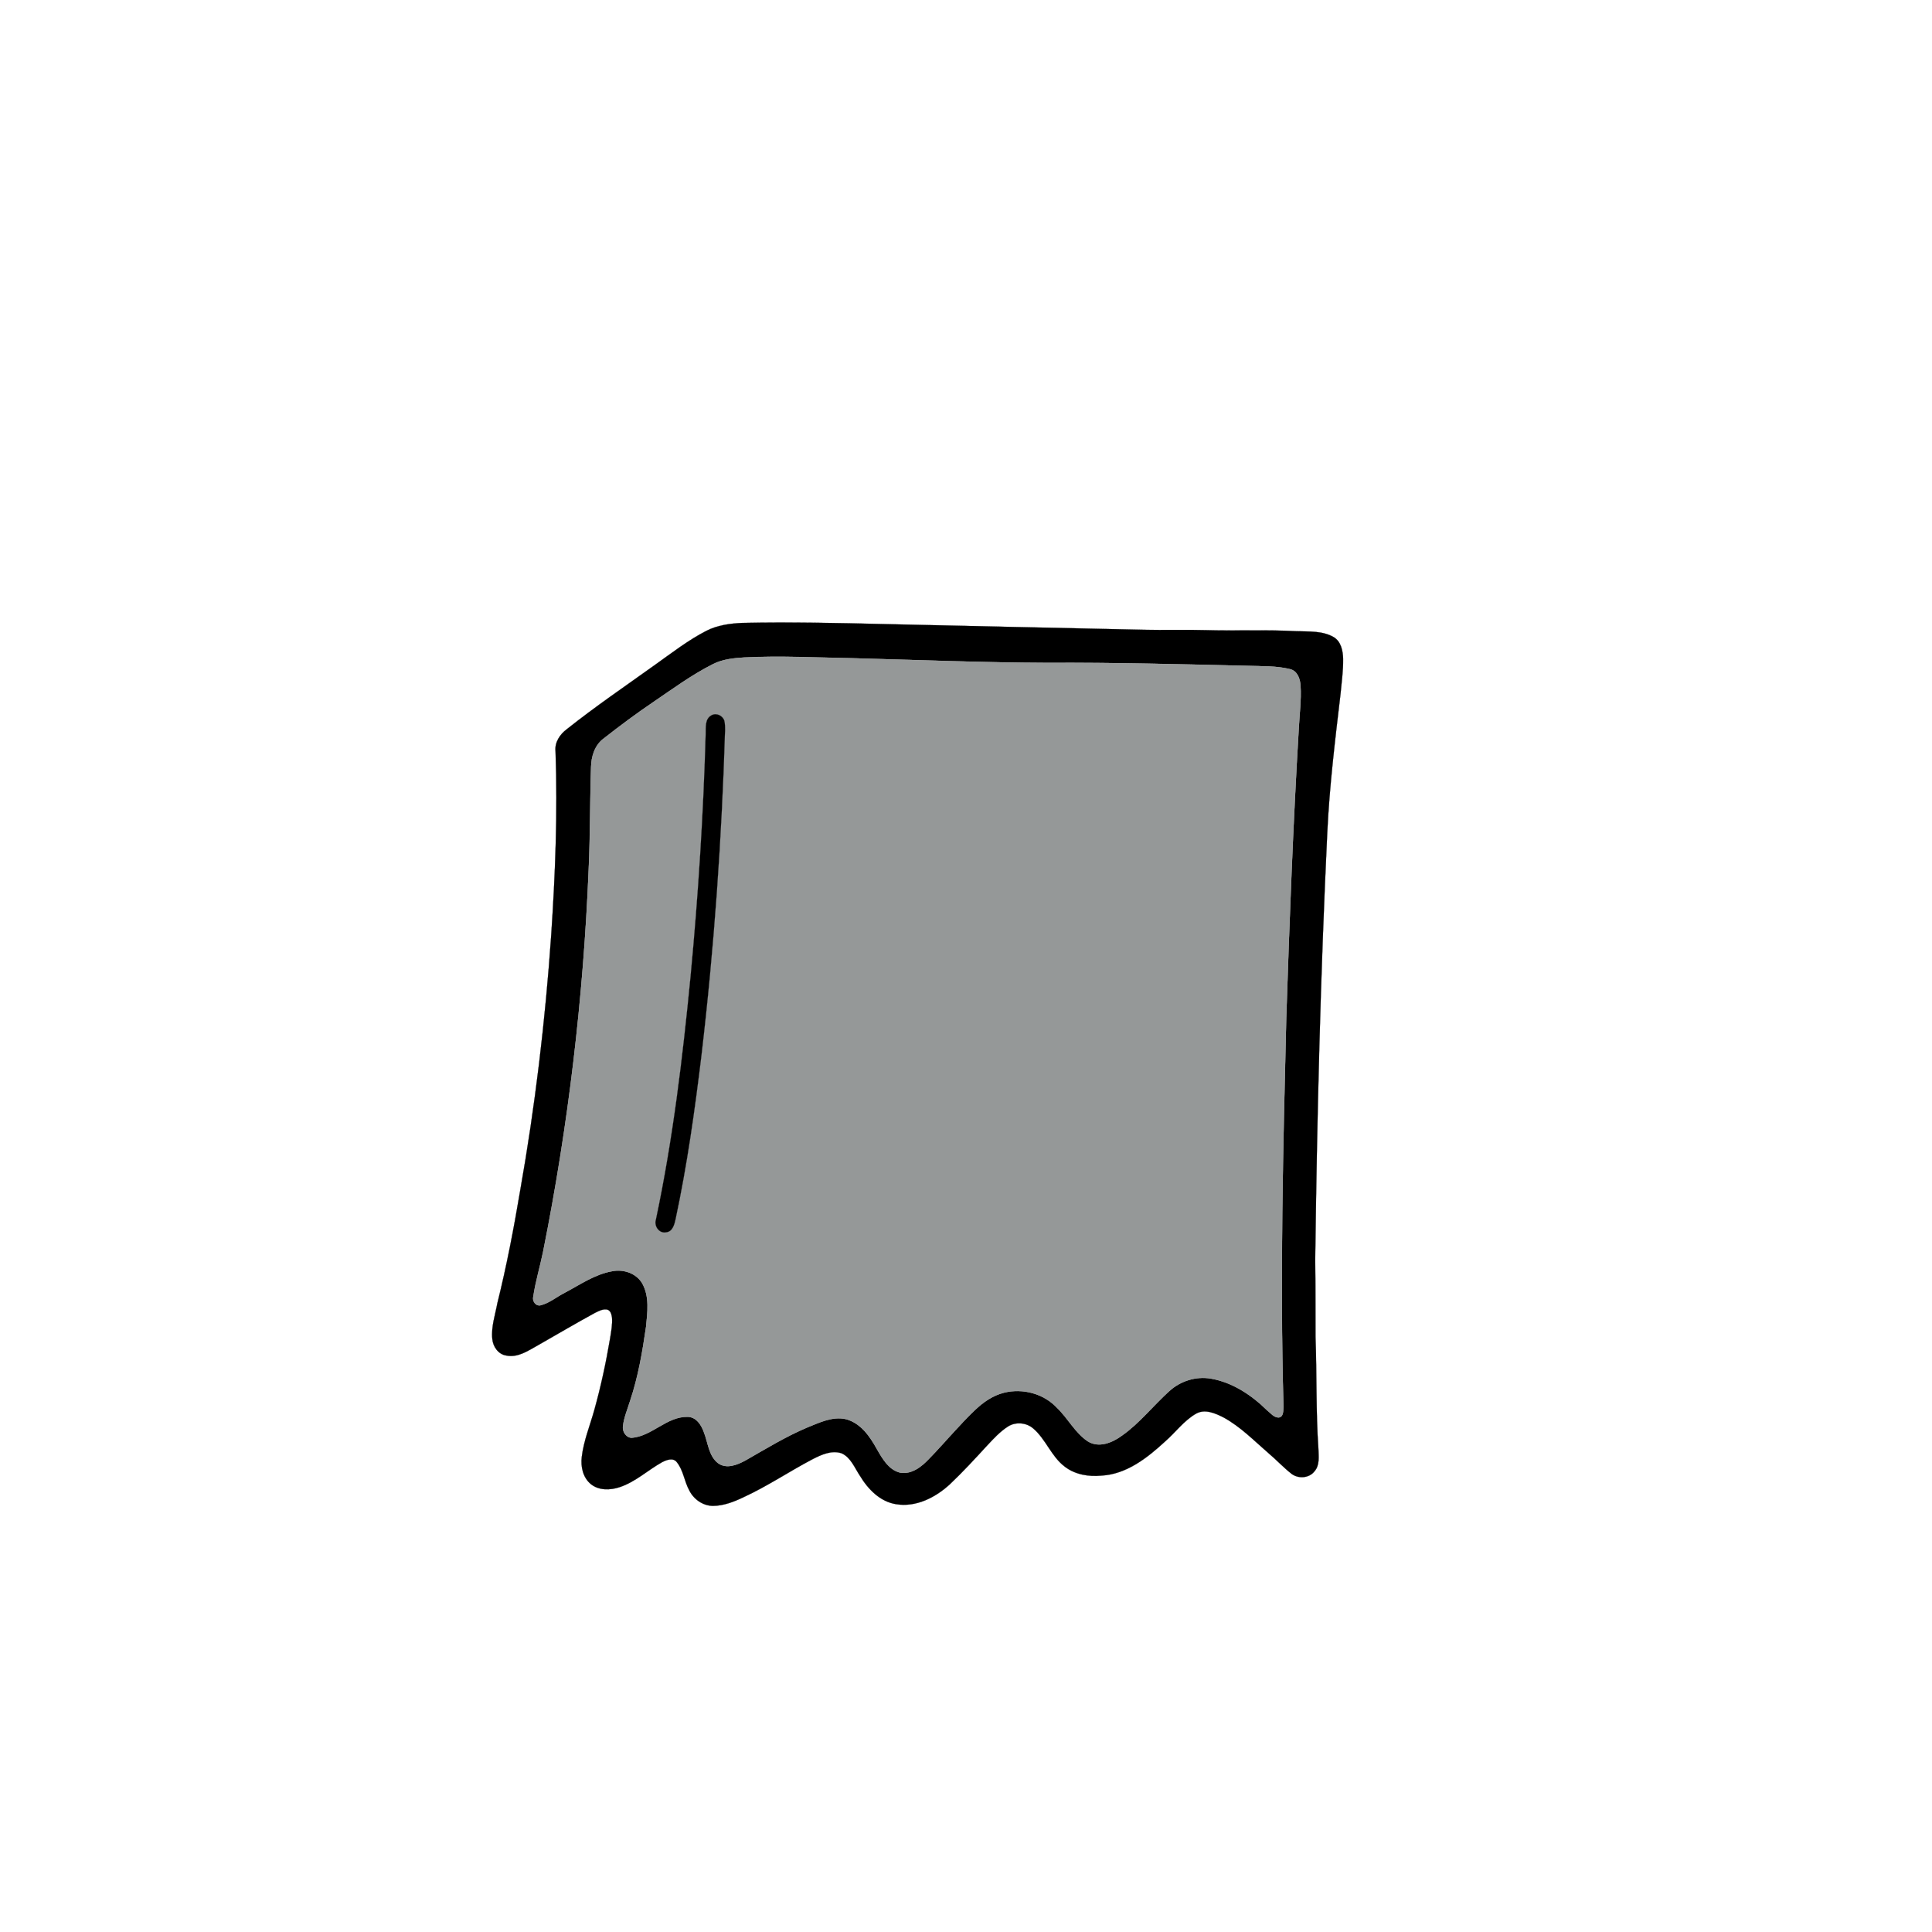
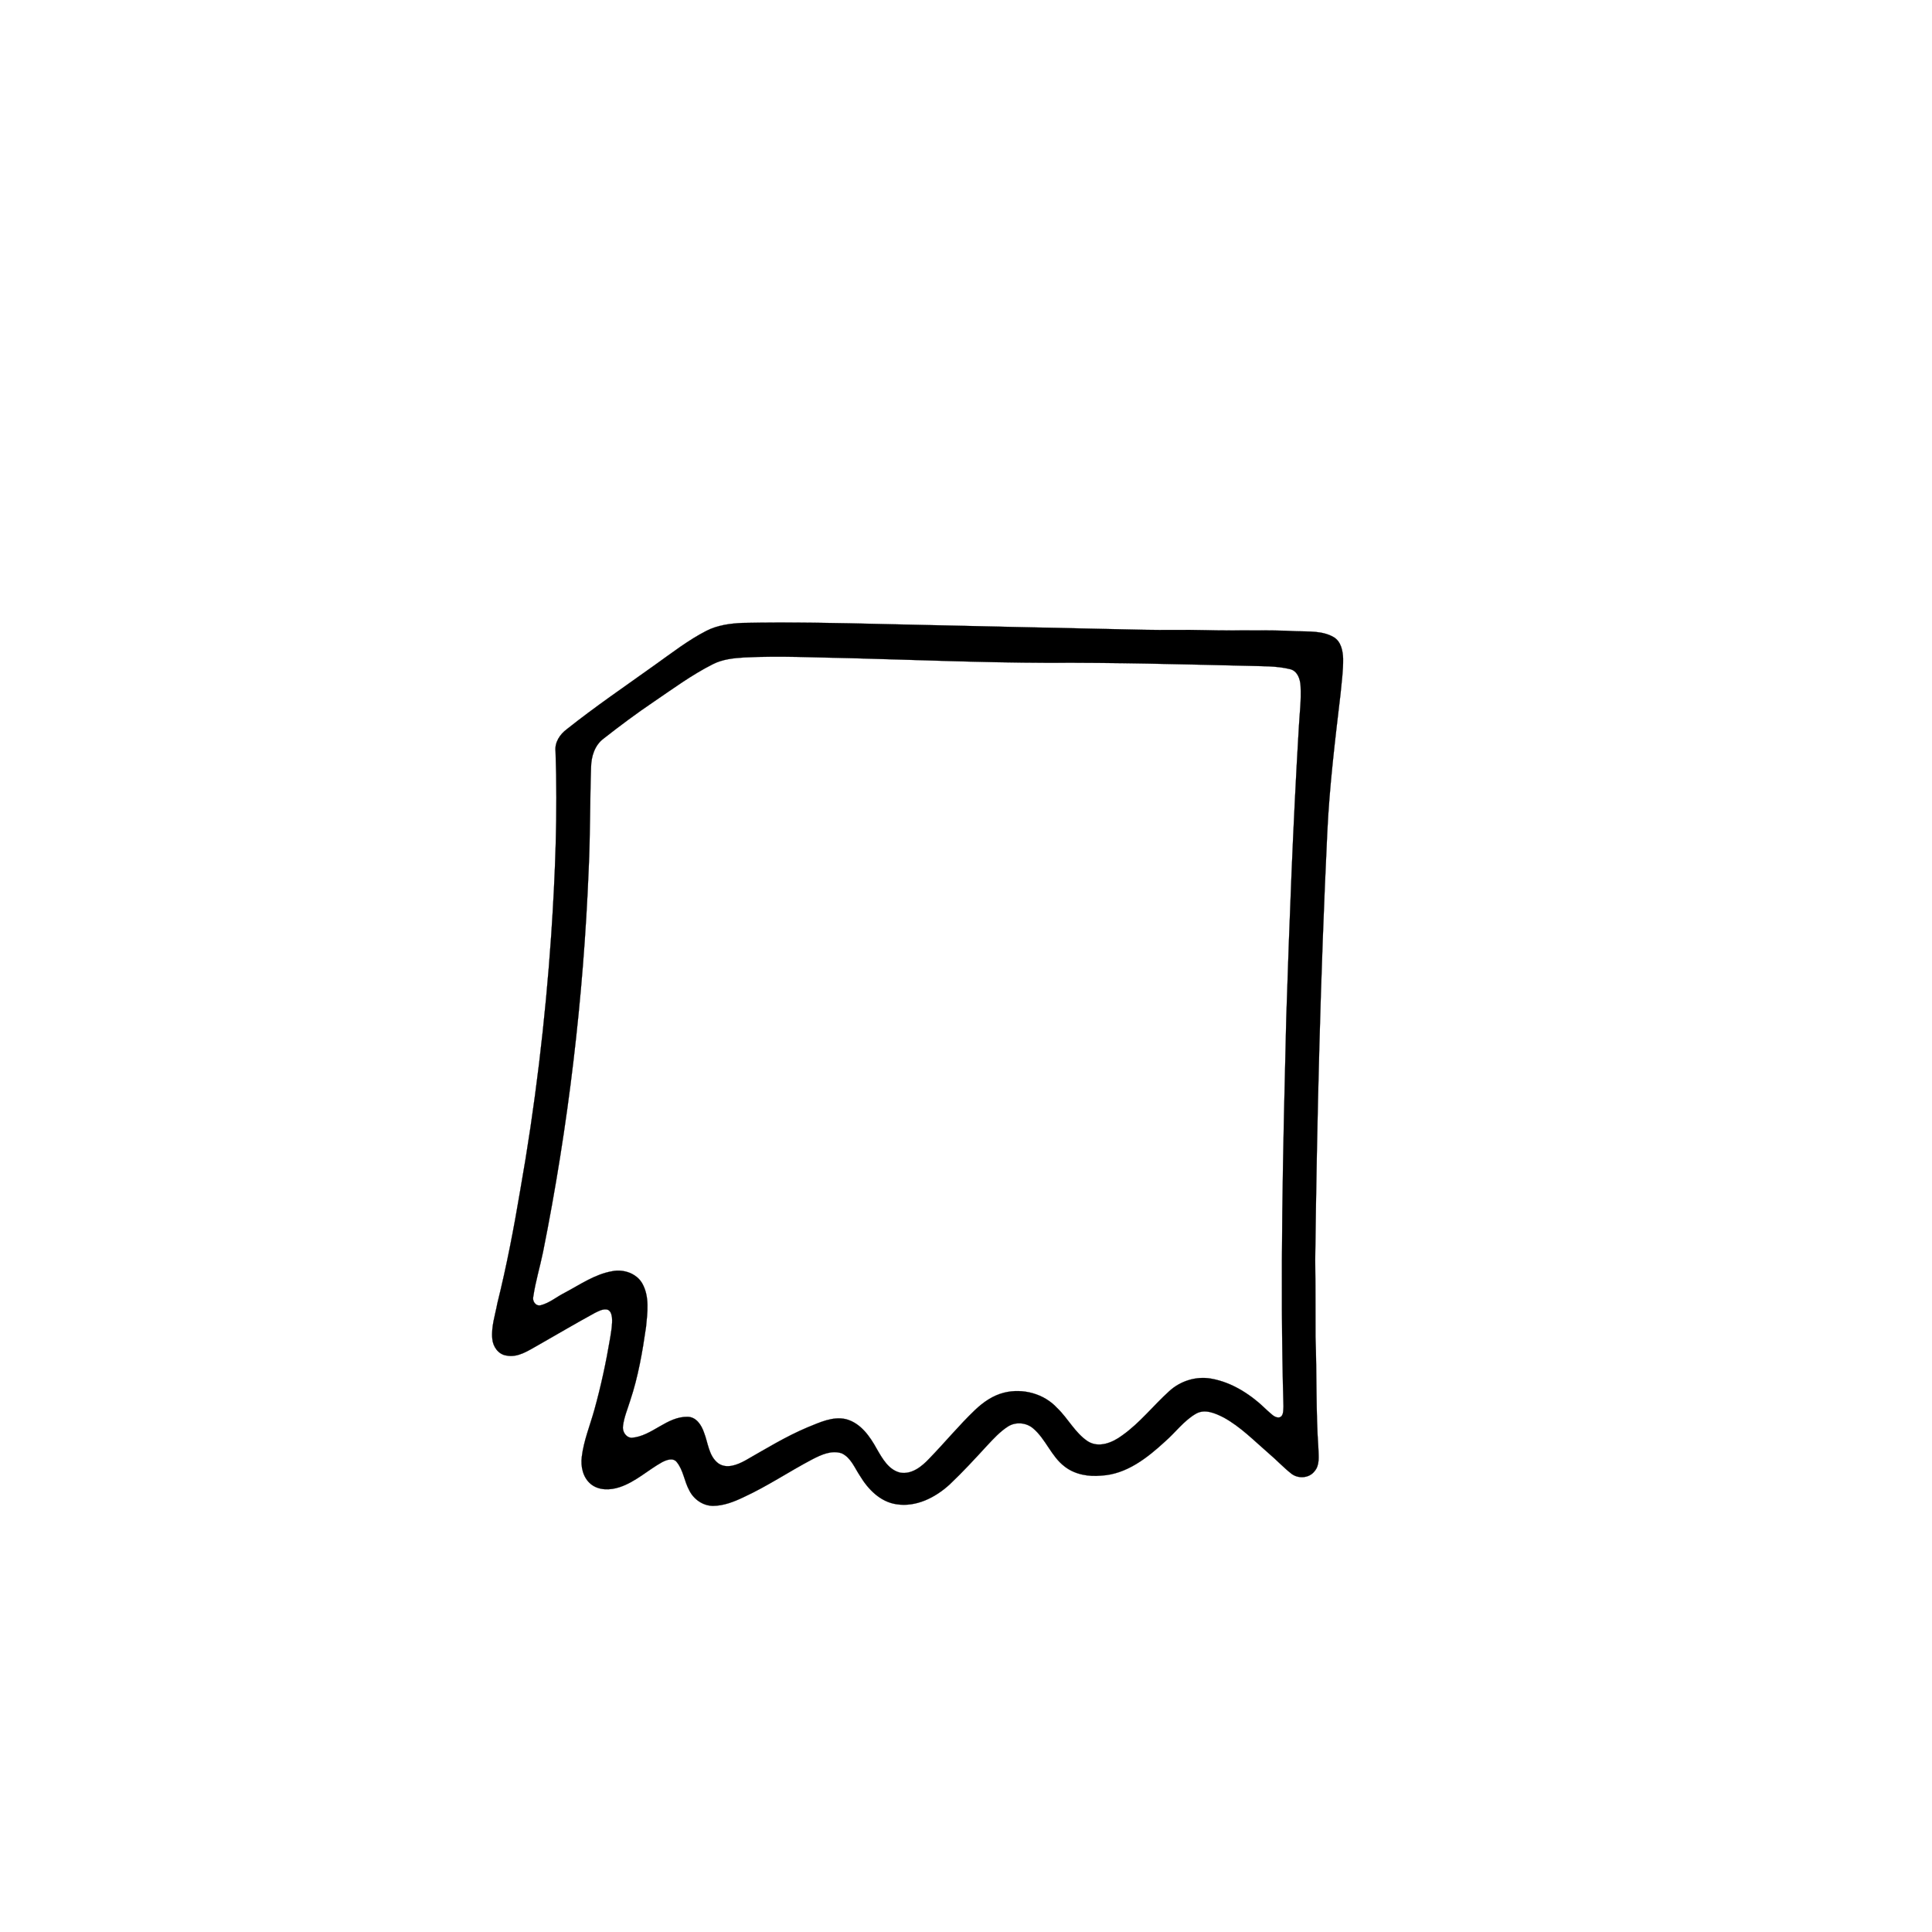
<svg xmlns="http://www.w3.org/2000/svg" width="1000pt" height="1000pt" viewBox="0 0 1000 1000" version="1.1">
  <path fill="#000000" stroke="#000000" stroke-width="0.094" opacity="1.00" d=" M 384.33 322.42 C 408.90 321.91 433.48 322.44 458.04 323.03 C 502.69 324.10 547.35 324.97 592.01 325.97 C 602.68 326.24 613.35 325.85 624.02 326.16 C 639.67 326.61 655.34 325.86 670.97 326.71 C 677.45 326.95 684.48 326.41 690.31 329.77 C 694.16 332.06 695.08 336.90 695.20 341.03 C 695.25 346.97 694.48 352.88 693.90 358.79 C 691.07 382.81 688.12 406.85 686.99 431.03 C 683.48 504.64 681.68 578.32 680.74 652.00 C 680.93 665.32 680.84 678.64 680.90 691.96 C 681.62 711.31 681.07 730.69 682.41 750.02 C 682.48 753.87 683.17 758.34 680.41 761.50 C 677.64 765.18 671.88 765.53 668.37 762.74 C 664.27 759.52 660.72 755.66 656.75 752.31 C 649.21 745.80 642.16 738.51 633.36 733.69 C 628.97 731.47 623.52 729.02 618.84 731.84 C 612.67 735.47 608.41 741.46 603.06 746.10 C 593.87 754.57 583.06 763.09 570.06 763.77 C 563.43 764.41 556.32 763.23 550.98 759.01 C 544.07 753.73 541.31 744.85 534.71 739.29 C 531.11 736.23 525.50 735.82 521.56 738.46 C 517.56 741.05 514.31 744.61 511.07 748.06 C 504.71 754.99 498.33 761.93 491.49 768.40 C 484.13 775.12 474.23 780.18 464.01 778.59 C 455.61 777.37 449.28 770.81 445.10 763.85 C 442.35 759.76 440.44 754.49 435.72 752.26 C 430.46 750.43 425.00 753.00 420.36 755.39 C 408.44 761.67 397.22 769.25 384.96 774.90 C 379.97 777.29 374.64 779.39 369.03 779.44 C 363.79 779.40 358.98 775.98 356.73 771.34 C 354.16 766.65 353.71 760.92 350.25 756.73 C 348.30 754.34 344.96 755.67 342.70 756.82 C 335.28 760.96 328.91 767.05 320.71 769.75 C 315.89 771.36 309.97 771.54 305.83 768.17 C 301.73 764.83 300.48 759.09 301.13 754.05 C 302.13 745.69 305.38 737.86 307.62 729.81 C 311.02 717.58 313.70 705.16 315.80 692.65 C 316.35 689.12 317.06 685.54 316.77 681.95 C 316.53 680.24 315.97 677.99 313.91 677.77 C 311.69 677.54 309.66 678.70 307.74 679.65 C 297.85 685.06 288.14 690.78 278.35 696.36 C 273.38 699.10 268.12 702.82 262.13 701.63 C 257.91 701.05 255.14 697.00 254.81 692.97 C 254.19 686.73 256.30 680.68 257.42 674.61 C 262.20 655.38 265.94 635.91 269.22 616.37 C 276.98 572.56 282.25 528.33 285.31 483.95 C 287.42 452.36 288.67 420.67 287.55 389.01 C 287.00 384.25 289.78 380.09 293.45 377.38 C 308.19 365.65 323.79 355.06 339.10 344.09 C 347.73 337.96 356.15 331.38 365.61 326.53 C 371.38 323.56 377.93 322.71 384.33 322.42 M 385.24 340.30 C 379.68 340.64 373.96 341.22 368.93 343.81 C 358.10 349.27 348.30 356.49 338.29 363.29 C 329.39 369.30 320.77 375.74 312.32 382.37 C 307.80 385.79 306.04 391.57 305.93 397.04 C 305.34 414.67 305.53 432.32 304.70 449.94 C 302.00 516.48 294.16 582.83 281.06 648.12 C 279.49 655.75 277.20 663.25 276.05 670.97 C 275.37 673.34 277.19 676.19 279.83 675.61 C 284.39 674.45 288.07 671.26 292.21 669.17 C 300.19 664.96 307.86 659.52 316.92 657.97 C 322.76 656.80 329.51 659.07 332.51 664.43 C 336.27 671.25 335.12 679.37 334.39 686.78 C 332.53 699.69 330.32 712.63 326.16 725.02 C 324.83 729.34 323.00 733.56 322.46 738.08 C 322.03 740.88 323.91 744.07 326.94 744.20 C 337.52 743.39 345.11 733.07 356.02 733.34 C 360.47 733.48 363.08 737.67 364.38 741.44 C 366.51 746.81 366.78 753.52 371.67 757.34 C 376.05 760.51 381.69 758.20 385.89 755.88 C 396.38 749.90 406.72 743.54 417.88 738.83 C 424.17 736.31 430.91 732.97 437.86 734.55 C 445.49 736.56 450.28 743.50 453.88 750.05 C 456.74 754.99 459.98 760.85 466.00 762.25 C 471.97 763.23 477.12 759.08 480.94 755.00 C 489.01 746.71 496.36 737.73 504.74 729.74 C 508.98 725.72 513.97 722.25 519.71 720.84 C 529.41 718.41 540.39 721.37 547.19 728.79 C 552.83 734.17 556.41 741.60 562.99 745.99 C 568.77 749.68 575.89 746.67 580.84 742.97 C 589.97 736.53 596.86 727.61 605.08 720.17 C 610.84 714.80 619.04 712.21 626.83 713.57 C 638.09 715.54 647.91 722.17 655.94 730.06 C 657.73 731.45 659.40 733.77 661.89 733.69 C 664.52 733.31 664.16 729.92 664.32 727.97 C 662.45 660.96 664.12 593.92 665.77 526.93 C 667.39 476.92 669.28 426.91 672.25 376.96 C 672.62 369.66 673.61 362.35 673.17 355.03 C 672.99 351.50 671.57 347.22 667.69 346.34 C 660.59 344.60 653.19 344.88 645.94 344.63 C 611.31 343.82 576.69 342.88 542.05 343.07 C 508.36 342.96 474.69 341.58 441.01 340.68 C 422.43 340.37 403.82 339.37 385.24 340.30 Z" />
-   <path fill="#959898" stroke="#959898" stroke-width="0.094" opacity="1.00" d=" M 385.24 340.30 C 403.82 339.37 422.43 340.37 441.01 340.68 C 474.69 341.58 508.36 342.96 542.05 343.07 C 576.69 342.88 611.31 343.82 645.94 344.63 C 653.19 344.88 660.59 344.60 667.69 346.34 C 671.57 347.22 672.99 351.50 673.17 355.03 C 673.61 362.35 672.62 369.66 672.25 376.96 C 669.28 426.91 667.39 476.92 665.77 526.93 C 664.12 593.92 662.45 660.96 664.32 727.97 C 664.16 729.92 664.52 733.31 661.89 733.69 C 659.40 733.77 657.73 731.45 655.94 730.06 C 647.91 722.17 638.09 715.54 626.83 713.57 C 619.04 712.21 610.84 714.80 605.08 720.17 C 596.86 727.61 589.97 736.53 580.84 742.97 C 575.89 746.67 568.77 749.68 562.99 745.99 C 556.41 741.60 552.83 734.17 547.19 728.79 C 540.39 721.37 529.41 718.41 519.71 720.84 C 513.97 722.25 508.98 725.72 504.74 729.74 C 496.36 737.73 489.01 746.71 480.94 755.00 C 477.12 759.08 471.97 763.23 466.00 762.25 C 459.98 760.85 456.74 754.99 453.88 750.05 C 450.28 743.50 445.49 736.56 437.86 734.55 C 430.91 732.97 424.17 736.31 417.88 738.83 C 406.72 743.54 396.38 749.90 385.89 755.88 C 381.69 758.20 376.05 760.51 371.67 757.34 C 366.78 753.52 366.51 746.81 364.38 741.44 C 363.08 737.67 360.47 733.48 356.02 733.34 C 345.11 733.07 337.52 743.39 326.94 744.20 C 323.91 744.07 322.03 740.88 322.46 738.08 C 323.00 733.56 324.83 729.34 326.16 725.02 C 330.32 712.63 332.53 699.69 334.39 686.78 C 335.12 679.37 336.27 671.25 332.51 664.43 C 329.51 659.07 322.76 656.80 316.92 657.97 C 307.86 659.52 300.19 664.96 292.21 669.17 C 288.07 671.26 284.39 674.45 279.83 675.61 C 277.19 676.19 275.37 673.34 276.05 670.97 C 277.20 663.25 279.49 655.75 281.06 648.12 C 294.16 582.83 302.00 516.48 304.70 449.94 C 305.53 432.32 305.34 414.67 305.93 397.04 C 306.04 391.57 307.80 385.79 312.32 382.37 C 320.77 375.74 329.39 369.30 338.29 363.29 C 348.30 356.49 358.10 349.27 368.93 343.81 C 373.96 341.22 379.68 340.64 385.24 340.30 M 368.35 370.21 C 364.76 372.01 365.39 376.65 365.28 379.99 C 364.08 421.77 361.42 463.52 357.48 505.14 C 353.37 547.43 348.32 589.73 339.50 631.33 C 338.46 634.63 341.22 638.59 344.85 637.81 C 348.20 637.44 349.08 633.69 349.68 630.96 C 355.67 602.92 359.64 574.50 363.08 546.05 C 369.65 490.24 373.57 434.12 375.27 377.95 C 375.25 376.32 375.30 374.66 374.90 373.08 C 374.13 370.45 370.81 368.83 368.35 370.21 Z" />
-   <path fill="#000000" stroke="#000000" stroke-width="0.094" opacity="1.00" d=" M 368.35 370.21 C 370.81 368.83 374.13 370.45 374.90 373.08 C 375.30 374.66 375.25 376.32 375.27 377.95 C 373.57 434.12 369.65 490.24 363.08 546.05 C 359.64 574.50 355.67 602.92 349.68 630.96 C 349.08 633.69 348.20 637.44 344.85 637.81 C 341.22 638.59 338.46 634.63 339.50 631.33 C 348.32 589.73 353.37 547.43 357.48 505.14 C 361.42 463.52 364.08 421.77 365.28 379.99 C 365.39 376.65 364.76 372.01 368.35 370.21 Z" />
</svg>